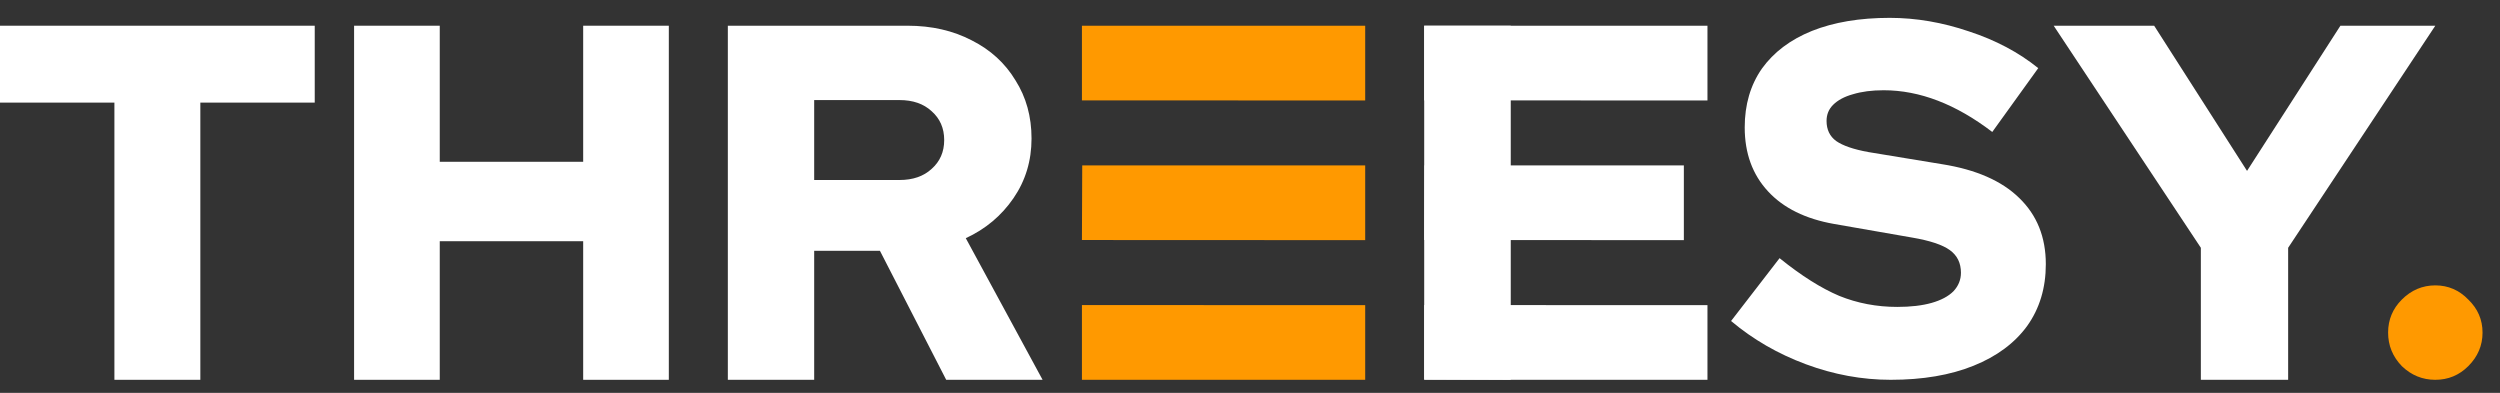
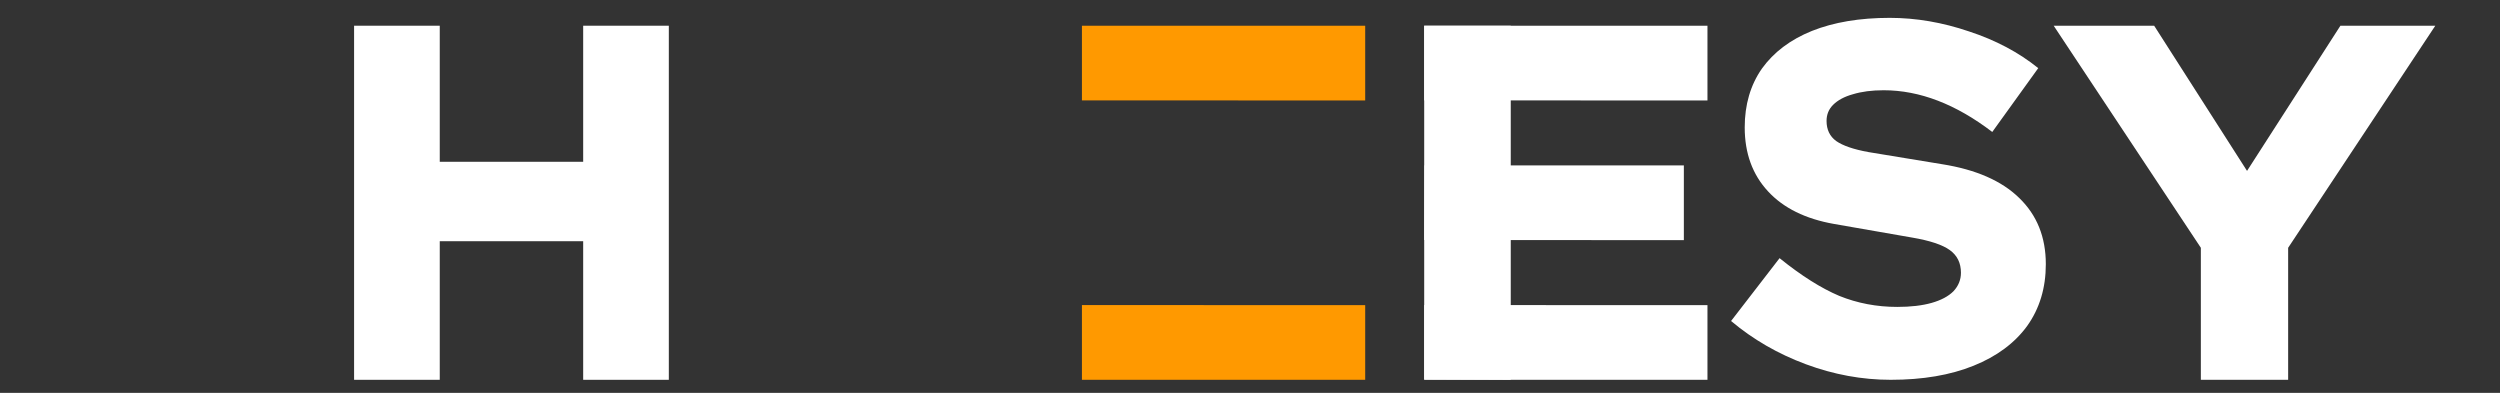
<svg xmlns="http://www.w3.org/2000/svg" width="140" height="22" viewBox="0 0 140 22" fill="none">
  <rect x="0" y="0" width="140" height="22" fill="#333333" stroke="none" />
-   <path d="M136.378 21.269C135.658 21.269 135.032 21.013 134.501 20.502C133.99 19.971 133.734 19.346 133.734 18.625C133.734 17.905 133.99 17.289 134.501 16.777C135.032 16.247 135.658 15.981 136.378 15.981C137.098 15.981 137.714 16.247 138.226 16.777C138.756 17.289 139.022 17.905 139.022 18.625C139.022 19.346 138.756 19.971 138.226 20.502C137.714 21.013 137.098 21.269 136.378 21.269Z" fill="#FF9900" />
  <path d="M123.248 21.269V13.876L115.006 1.44H120.633L125.834 9.57L131.063 1.44H136.377L128.136 13.876V21.269H123.248Z" fill="white" />
  <path d="M105.88 21.269C104.277 21.269 102.693 20.978 101.128 20.397C99.562 19.815 98.166 19.008 96.94 17.976L99.656 14.457C100.863 15.432 101.976 16.136 102.995 16.568C104.013 16.981 105.098 17.187 106.248 17.187C107.003 17.187 107.644 17.112 108.172 16.962C108.7 16.812 109.106 16.596 109.389 16.315C109.672 16.014 109.813 15.667 109.813 15.273C109.813 14.729 109.606 14.306 109.191 14.006C108.776 13.706 108.068 13.471 107.069 13.302L102.712 12.542C101.109 12.261 99.873 11.651 99.006 10.712C98.138 9.774 97.704 8.582 97.704 7.137C97.704 5.861 98.025 4.763 98.666 3.843C99.326 2.924 100.26 2.22 101.467 1.732C102.693 1.244 104.145 1 105.824 1C107.295 1 108.776 1.253 110.266 1.76C111.756 2.248 113.048 2.933 114.142 3.815L111.567 7.39C109.53 5.833 107.503 5.054 105.484 5.054C104.824 5.054 104.249 5.129 103.759 5.279C103.287 5.41 102.919 5.608 102.655 5.87C102.41 6.114 102.287 6.415 102.287 6.771C102.287 7.259 102.467 7.634 102.825 7.897C103.202 8.16 103.806 8.366 104.636 8.517L108.738 9.192C110.643 9.492 112.086 10.121 113.067 11.078C114.066 12.036 114.566 13.274 114.566 14.794C114.566 16.127 114.217 17.281 113.519 18.257C112.821 19.214 111.822 19.956 110.52 20.481C109.219 21.007 107.672 21.269 105.88 21.269Z" fill="white" />
-   <path d="M40.759 21.269V1.44H50.823C52.172 1.44 53.371 1.714 54.421 2.262C55.47 2.791 56.286 3.537 56.867 4.5C57.466 5.444 57.766 6.53 57.766 7.757C57.766 9.004 57.429 10.118 56.754 11.1C56.08 12.082 55.189 12.828 54.084 13.338L58.385 21.269H52.987L49.277 14.046H45.594V21.269H40.759ZM45.594 10.08H50.373C51.123 10.08 51.722 9.872 52.172 9.457C52.641 9.041 52.875 8.503 52.875 7.842C52.875 7.181 52.641 6.643 52.172 6.228C51.722 5.812 51.123 5.604 50.373 5.604H45.594V10.08Z" fill="white" />
  <path d="M19.829 21.269V1.44H24.626V9.06H32.658V1.44H37.454V21.269H32.658V13.508H24.626V21.269H19.829Z" fill="white" />
-   <path d="M6.407 21.269V5.746H0V1.44H17.625V5.746H11.219V21.269H6.407Z" fill="white" />
  <path d="M60.588 1.44H76.451V5.626L60.588 5.622L60.588 1.44Z" fill="#FF9900" />
-   <path d="M60.605 9.262H76.451V13.448L60.588 13.441L60.605 9.262Z" fill="#FF9900" />
  <path d="M60.588 17.083L76.451 17.089V21.269H60.588V17.083Z" fill="#FF9900" />
  <path d="M79.755 1.44H95.618V5.626L79.756 5.622L79.755 1.44Z" fill="white" />
  <path d="M79.755 1.44H84.602V21.269L79.755 21.246L79.755 1.44Z" fill="white" />
  <path d="M79.771 9.262H94.296V13.448L79.755 13.441L79.771 9.262Z" fill="white" />
  <path d="M79.755 17.083L95.618 17.089V21.269H79.755V17.083Z" fill="white" />
</svg>